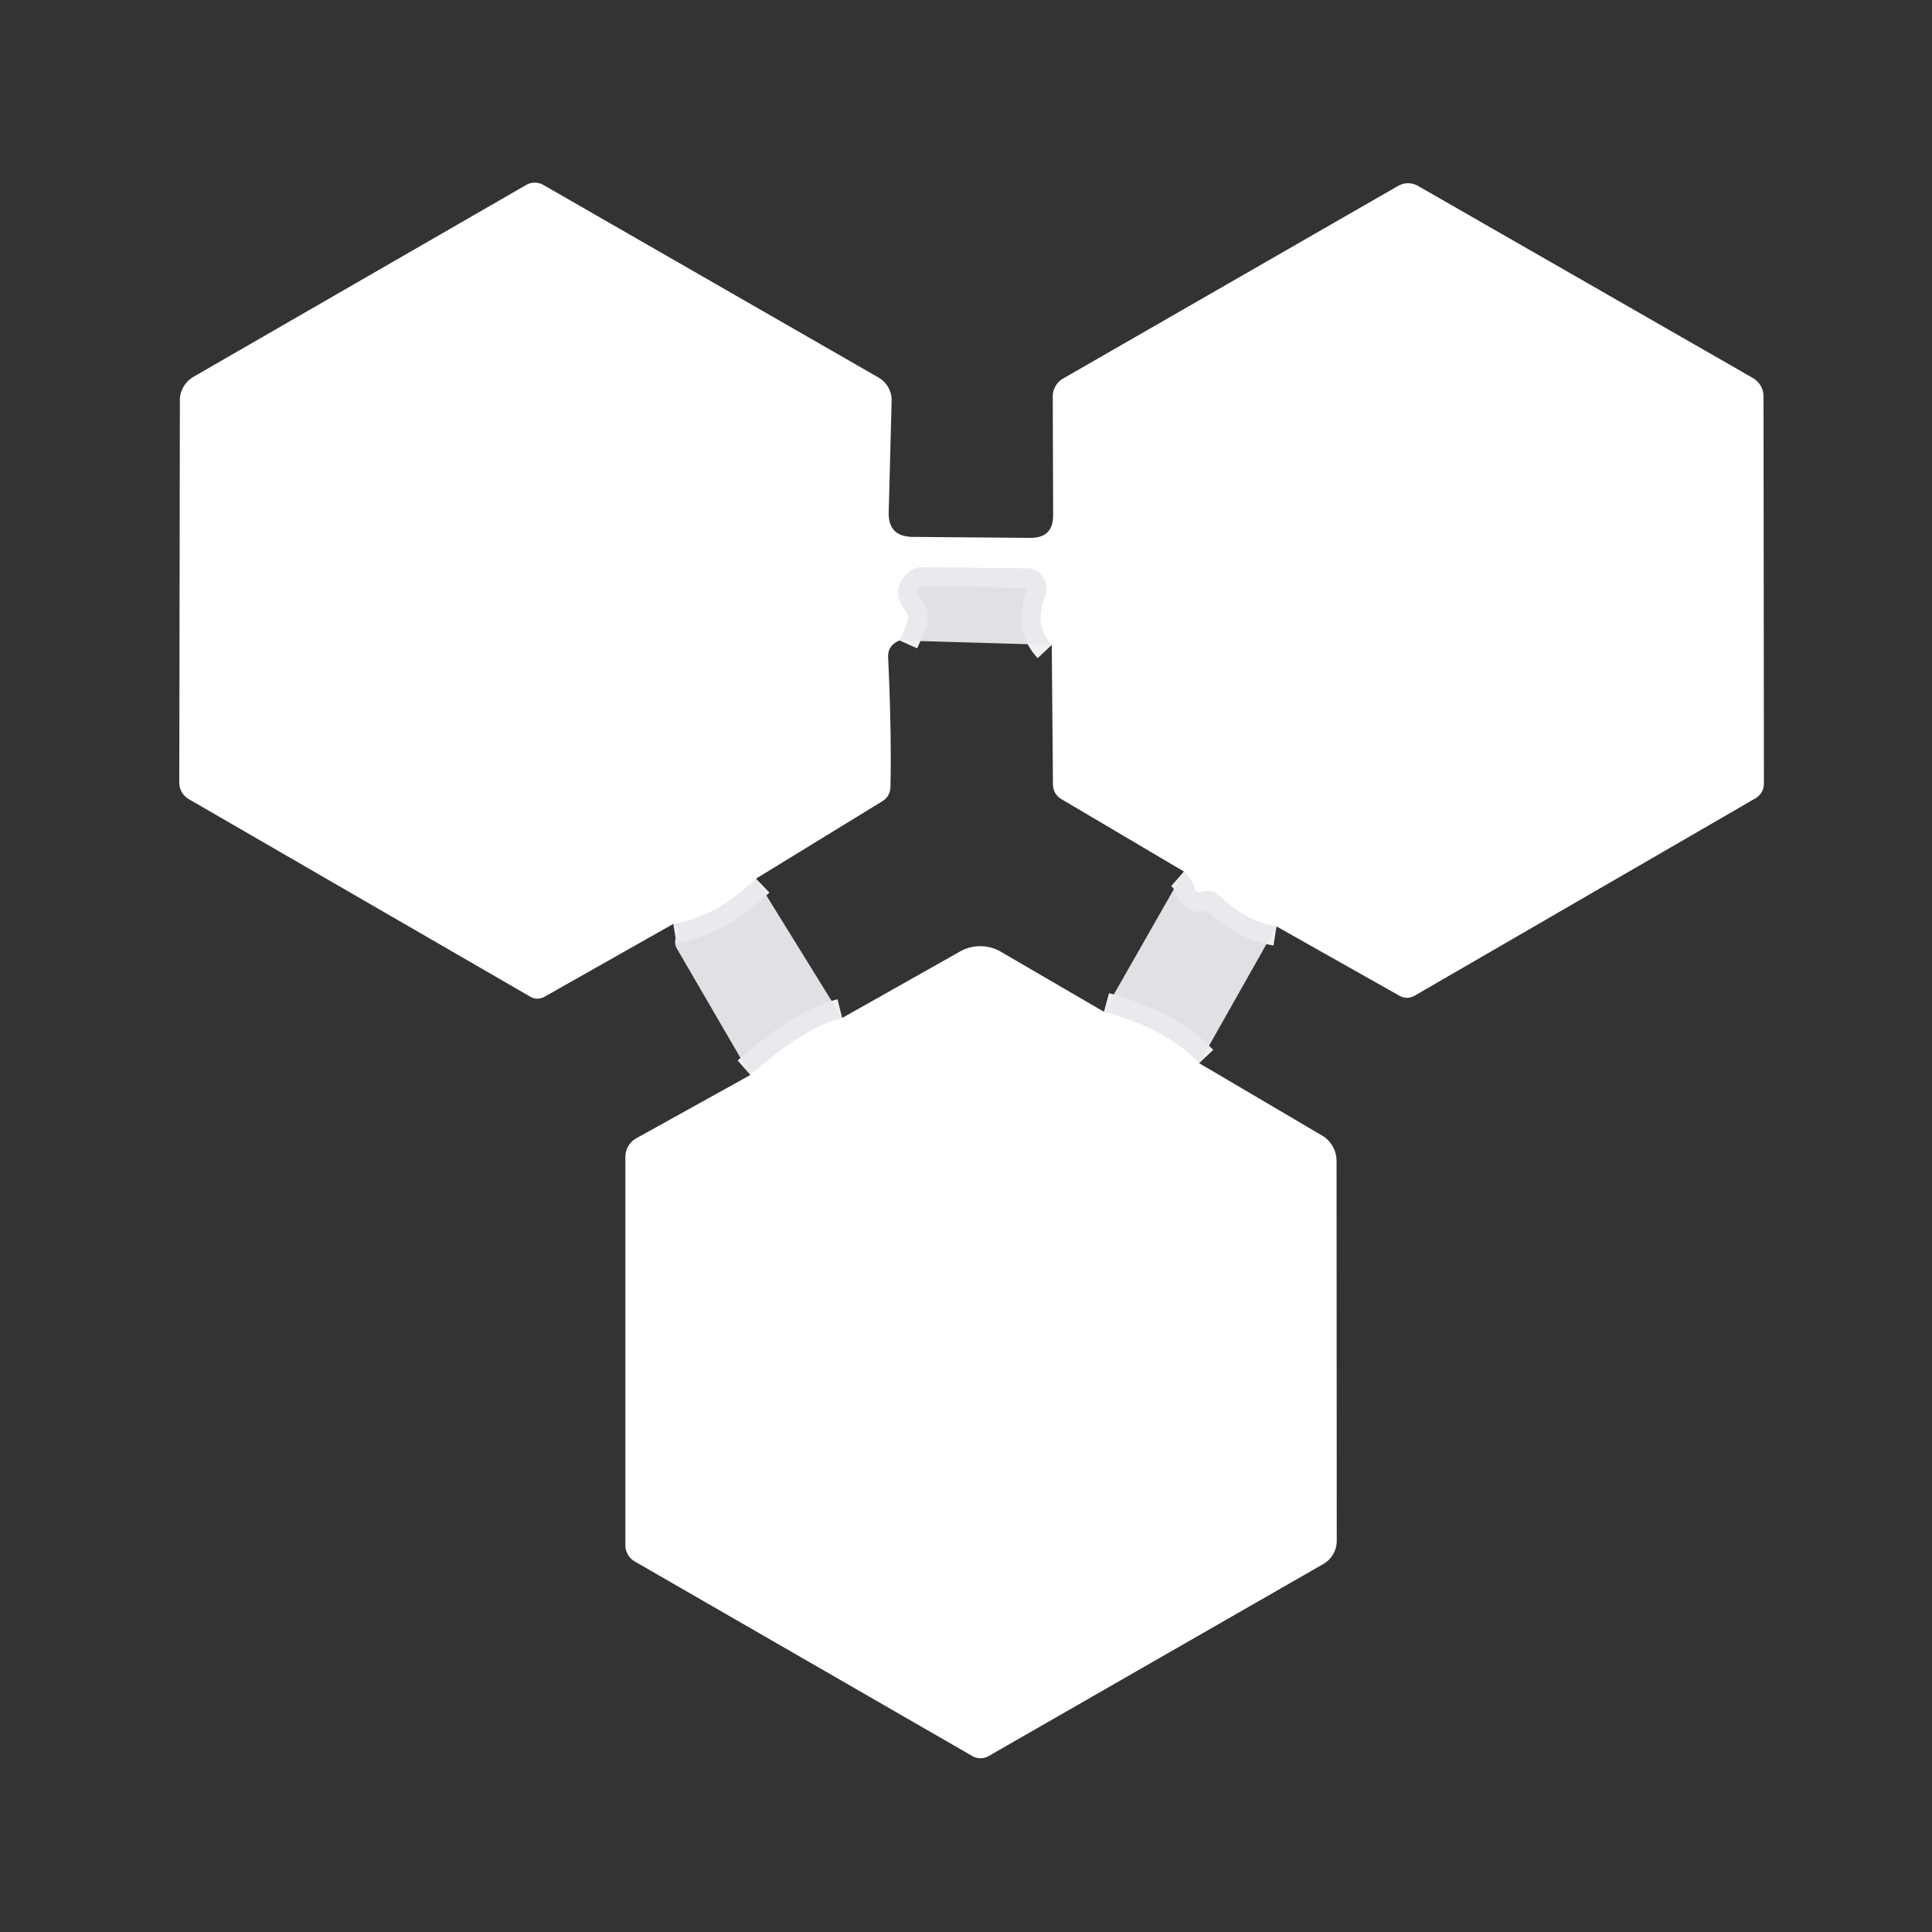
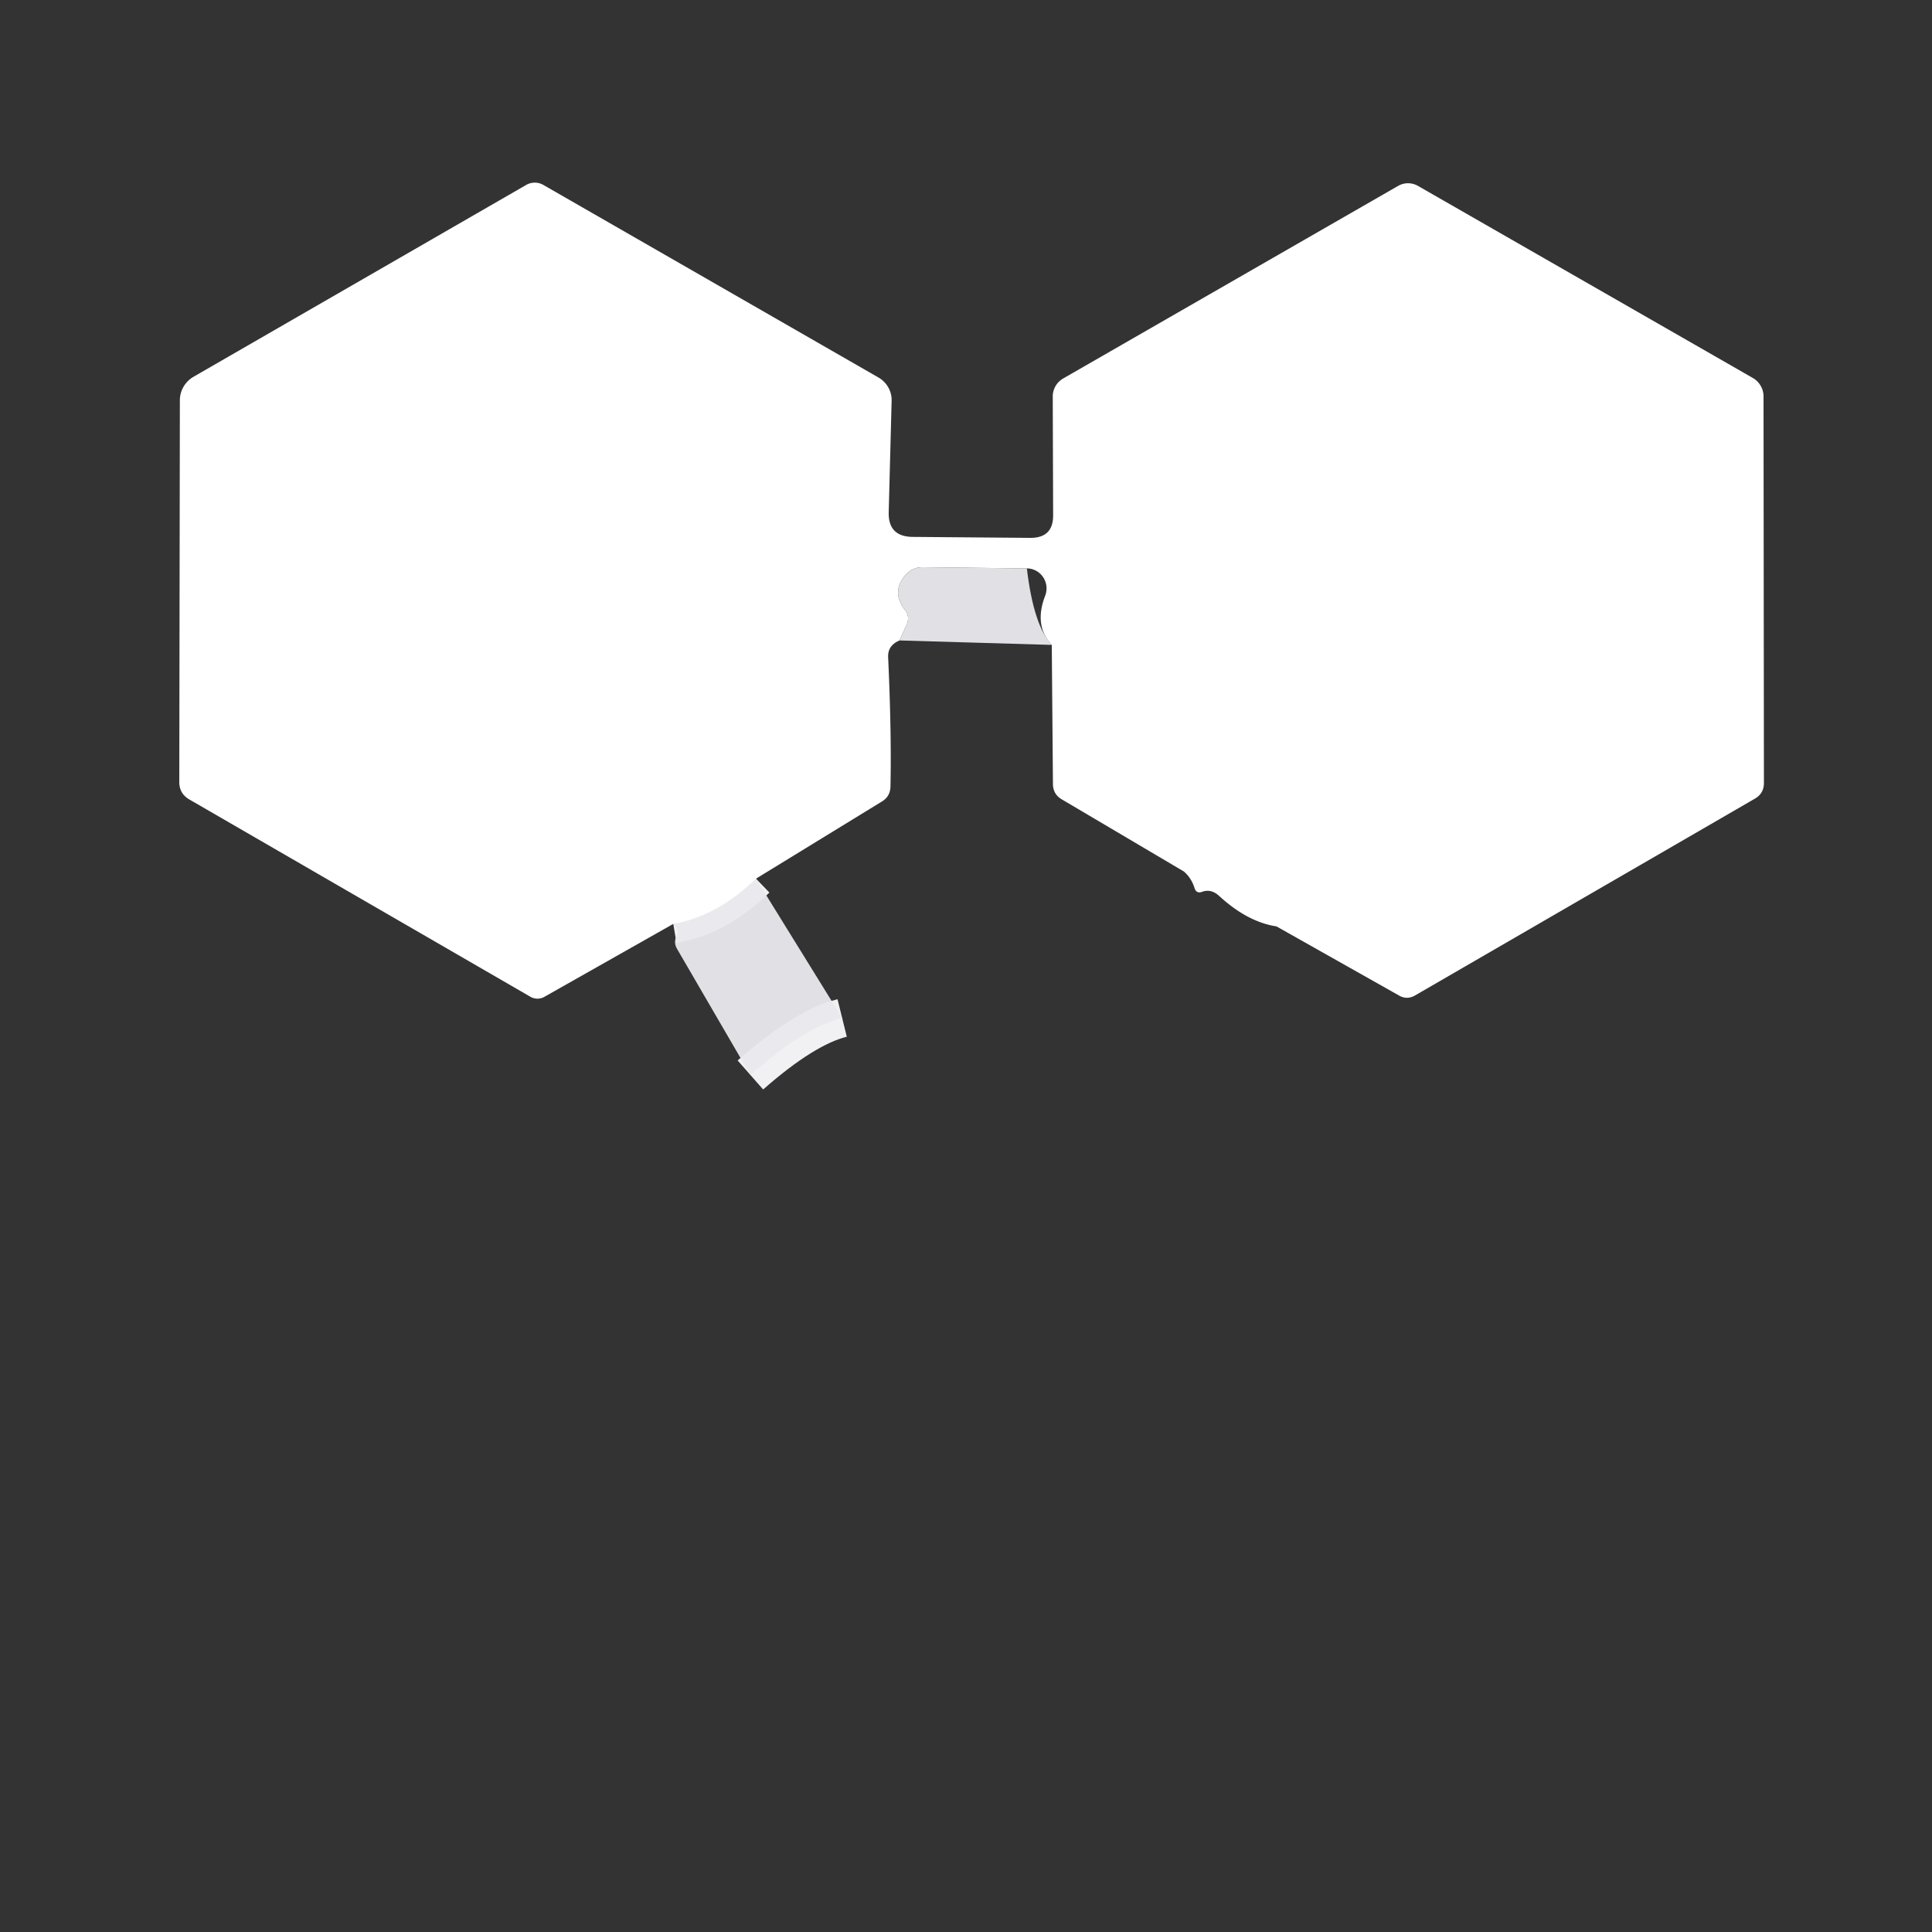
<svg xmlns="http://www.w3.org/2000/svg" version="1.1" viewBox="0.00 0.00 100.00 100.00">
  <rect x="0.00" y="0.00" width="100.00" height="100.00" fill="#333333" stroke="none" />
  <g stroke-width="2.00" fill="none" stroke-linecap="butt">
-     <path stroke="#f5f4f6" stroke-opacity="0.976" vector-effect="non-scaling-stroke" d="   M 66.07 47.95   Q 64.57 47.72 63.11 46.38   Q 62.69 45.99 62.22 46.16   Q 61.93 46.27 61.83 45.97   Q 61.67 45.45 61.28 45.11" />
-     <path stroke="#f5f4f6" stroke-opacity="0.976" vector-effect="non-scaling-stroke" d="   M 54.44 33.38   Q 53.50 32.38 54.10 30.83   A 1.04 1.03 -79.1 0 0 53.15 29.42   L 47.77 29.36   Q 47.24 29.35 46.88 29.75   Q 46.11 30.62 46.84 31.57   Q 47.11 31.92 46.93 32.32   L 46.56 33.15" />
    <path stroke="#f5f4f6" stroke-opacity="0.976" vector-effect="non-scaling-stroke" d="   M 39.13 45.48   Q 37.09 47.45 34.85 47.82" />
-     <path stroke="#f5f4f6" stroke-opacity="0.976" vector-effect="non-scaling-stroke" d="   M 62.07 55.03   Q 60.38 53.25 57.14 52.37" />
    <path stroke="#f5f4f6" stroke-opacity="0.976" vector-effect="non-scaling-stroke" d="   M 43.59 52.69   Q 41.65 53.17 38.84 55.64" />
  </g>
  <path fill="#ffffff" d="   M 66.07 47.95   Q 64.57 47.72 63.11 46.38   Q 62.69 45.99 62.22 46.16   Q 61.93 46.27 61.83 45.97   Q 61.67 45.45 61.28 45.11   L 54.95 41.37   Q 54.51 41.11 54.50 40.59   L 54.44 33.38   Q 53.50 32.38 54.10 30.83   A 1.04 1.03 -79.1 0 0 53.15 29.42   L 47.77 29.36   Q 47.24 29.35 46.88 29.75   Q 46.11 30.62 46.84 31.57   Q 47.11 31.92 46.93 32.32   L 46.56 33.15   Q 45.94 33.41 45.97 34.02   Q 46.15 37.96 46.09 40.71   Q 46.08 41.23 45.64 41.49   L 39.13 45.48   Q 37.09 47.45 34.85 47.82   L 28.17 51.60   A 0.73 0.72 45.4 0 1 27.45 51.59   L 9.80 41.38   Q 9.27 41.07 9.28 40.46   L 9.31 20.72   A 1.42 1.40 -15.2 0 1 10.02 19.50   L 27.24 9.57   A 0.89 0.89 0.0 0 1 28.12 9.57   L 45.47 19.54   A 1.36 1.34 16.2 0 1 46.15 20.76   L 46.00 26.50   Q 45.96 27.78 47.25 27.79   L 53.34 27.84   Q 54.52 27.84 54.51 26.66   L 54.49 20.52   A 1.08 1.07 -15.0 0 1 55.03 19.59   L 72.37 9.62   A 1.03 1.03 0.0 0 1 73.39 9.62   L 90.72 19.56   A 1.11 1.10 15.0 0 1 91.28 20.52   L 91.30 40.53   Q 91.30 41.07 90.83 41.34   L 73.25 51.52   Q 72.82 51.77 72.40 51.52   L 66.07 47.95   Z" />
-   <path fill="#eae9ed" fill-opacity="0.953" d="   M 54.44 33.38   L 46.56 33.15   L 46.93 32.32   Q 47.11 31.92 46.84 31.57   Q 46.11 30.62 46.88 29.75   Q 47.24 29.35 47.77 29.36   L 53.15 29.42   A 1.04 1.03 -79.1 0 1 54.10 30.83   Q 53.50 32.38 54.44 33.38   Z" />
-   <path fill="#eae9ed" fill-opacity="0.953" d="   M 61.28 45.11   Q 61.67 45.45 61.83 45.97   Q 61.93 46.27 62.22 46.16   Q 62.69 45.99 63.11 46.38   Q 64.57 47.72 66.07 47.95   L 62.07 55.03   Q 60.38 53.25 57.14 52.37   L 61.28 45.11   Z" />
+   <path fill="#eae9ed" fill-opacity="0.953" d="   M 54.44 33.38   L 46.56 33.15   L 46.93 32.32   Q 47.11 31.92 46.84 31.57   Q 46.11 30.62 46.88 29.75   Q 47.24 29.35 47.77 29.36   L 53.15 29.42   Q 53.50 32.38 54.44 33.38   Z" />
  <path fill="#eae9ed" fill-opacity="0.953" d="   M 39.13 45.48   L 43.59 52.69   Q 41.65 53.17 38.84 55.64   L 35.03 49.09   Q 34.85 48.76 35.03 48.43   Q 35.20 48.13 34.85 47.82   Q 37.09 47.45 39.13 45.48   Z" />
-   <path fill="#ffffff" d="   M 57.14 52.37   Q 60.38 53.25 62.07 55.03   L 68.42 58.77   A 1.53 1.52 -75.0 0 1 69.18 60.09   L 69.19 79.75   A 1.39 1.38 75.0 0 1 68.50 80.95   L 51.16 90.90   A 0.84 0.84 0.0 0 1 50.34 90.90   L 32.87 80.83   A 0.98 0.97 14.7 0 1 32.37 79.98   L 32.37 59.88   A 1.11 1.10 -15.0 0 1 32.93 58.92   L 38.84 55.64   Q 41.65 53.17 43.59 52.69   L 49.69 49.25   A 2.12 2.12 0.0 0 1 51.80 49.26   L 57.14 52.37   Z" />
</svg>